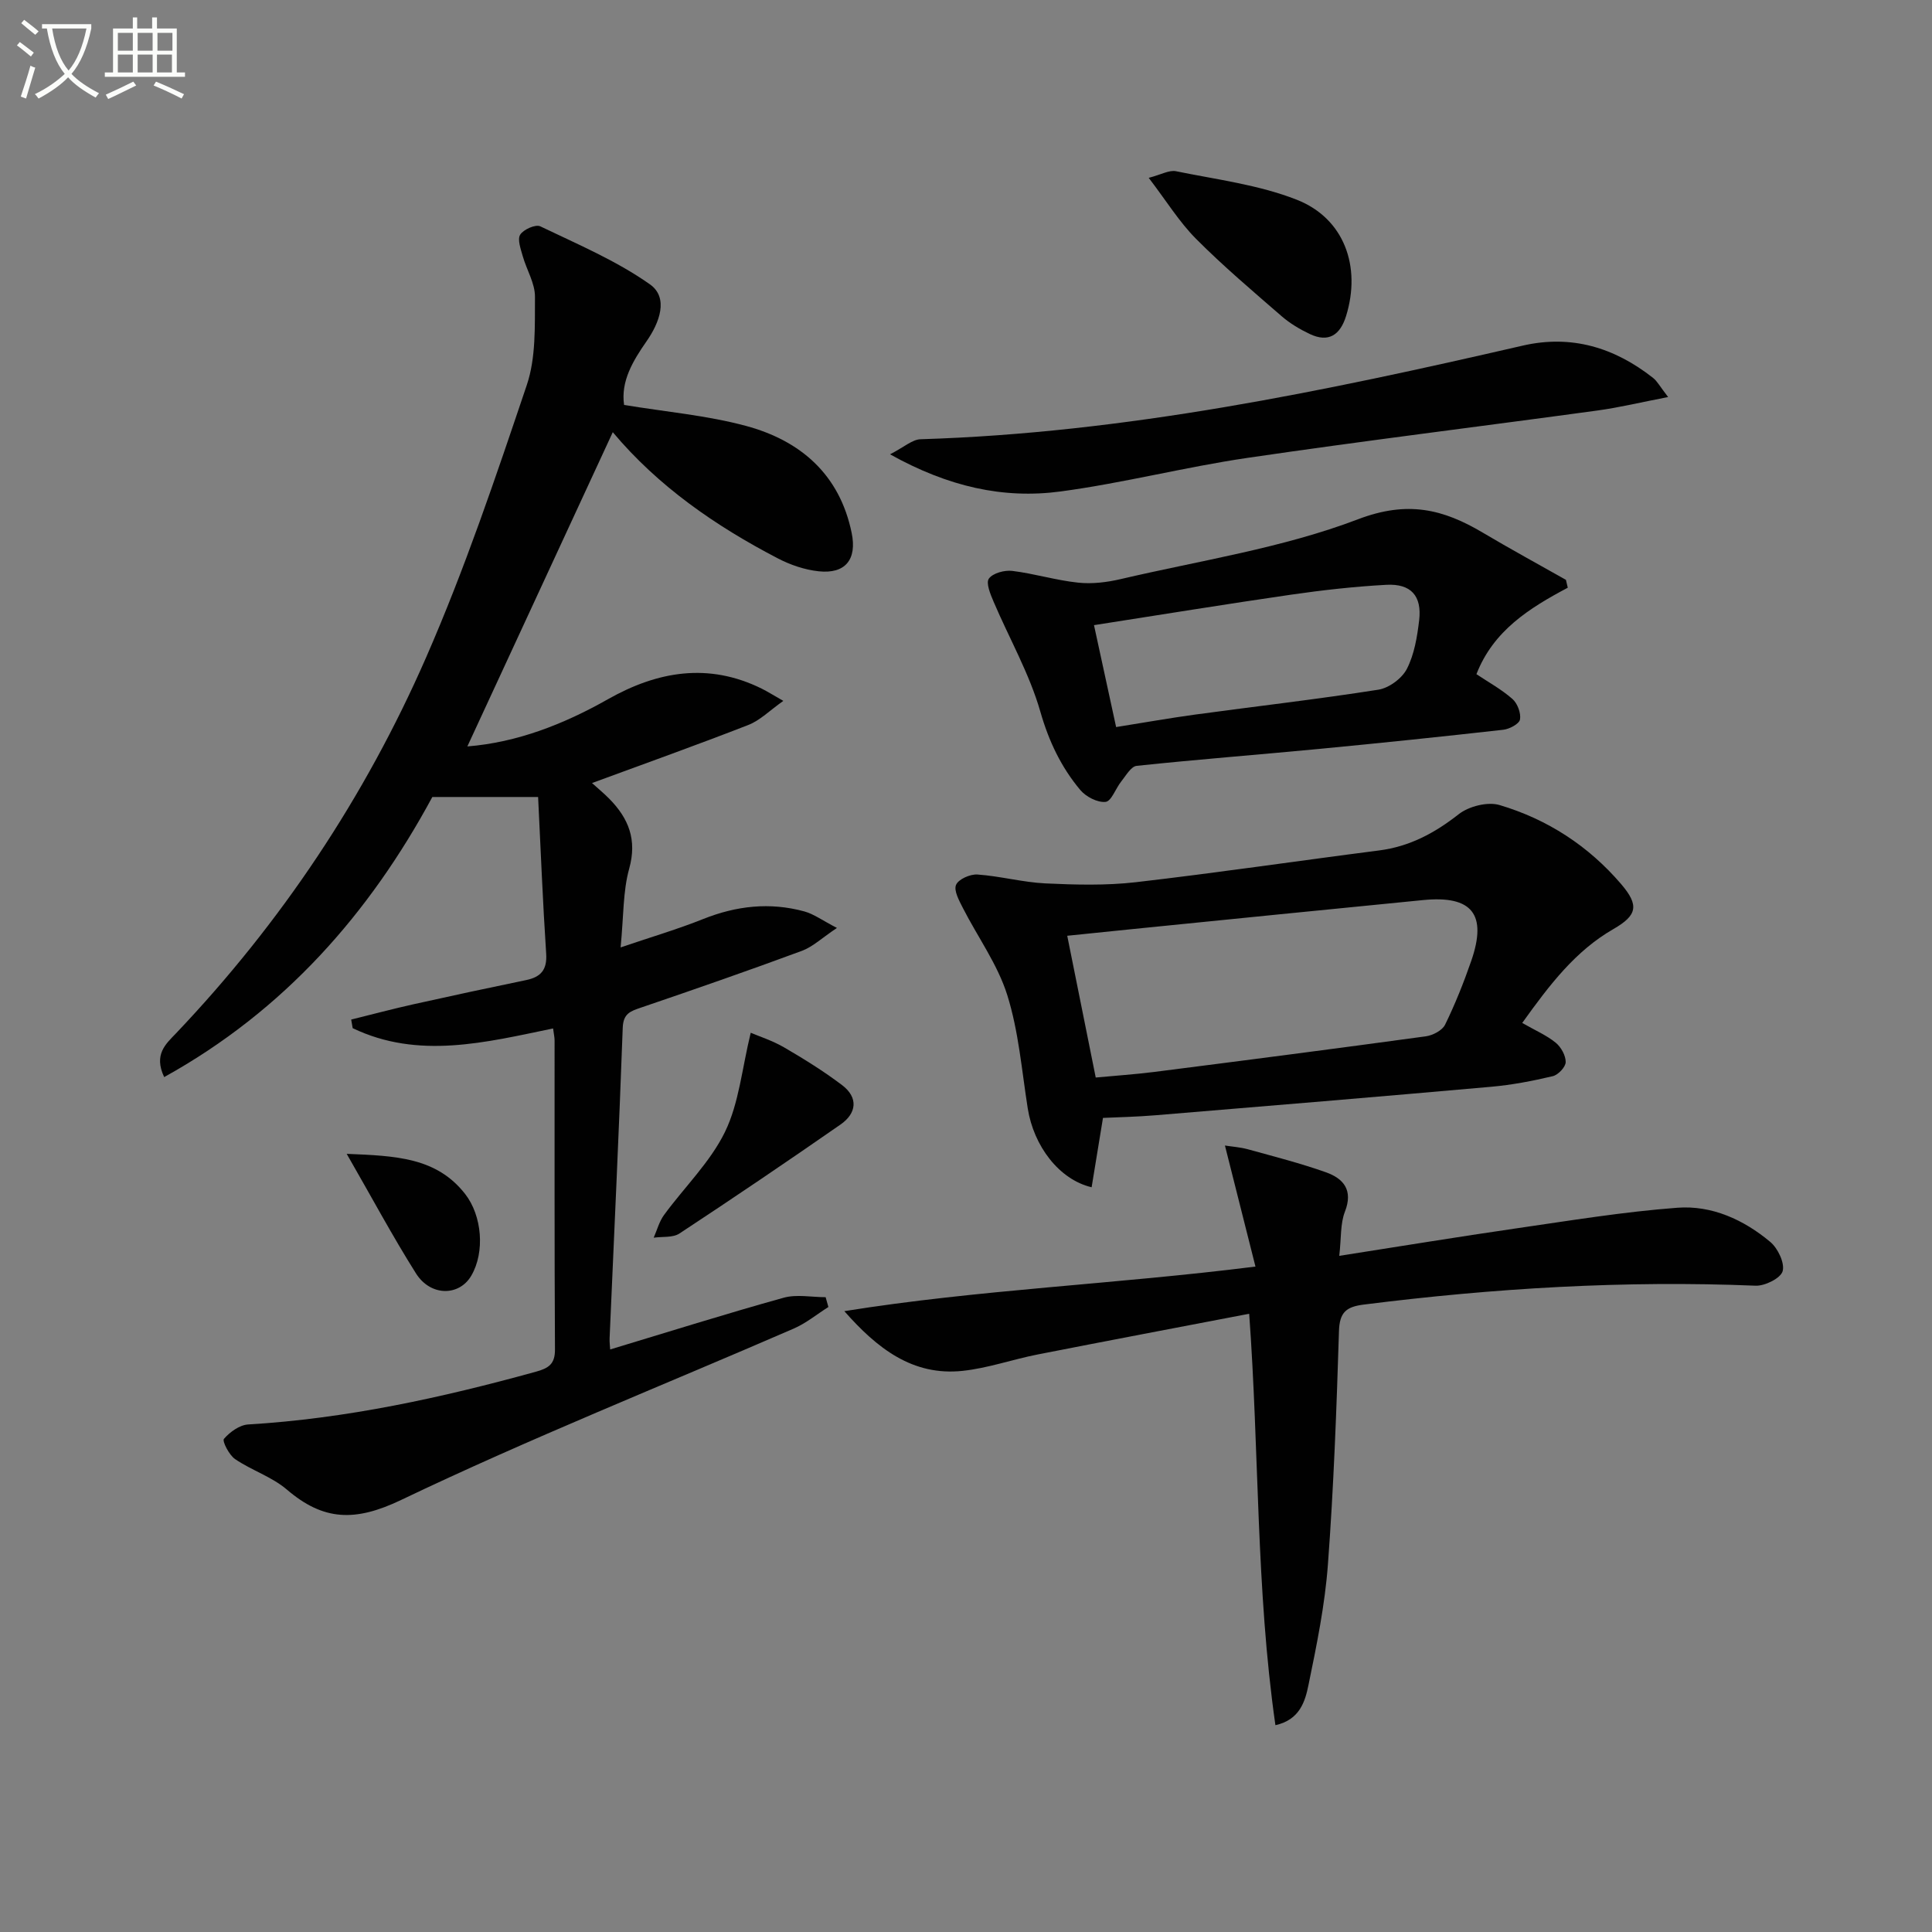
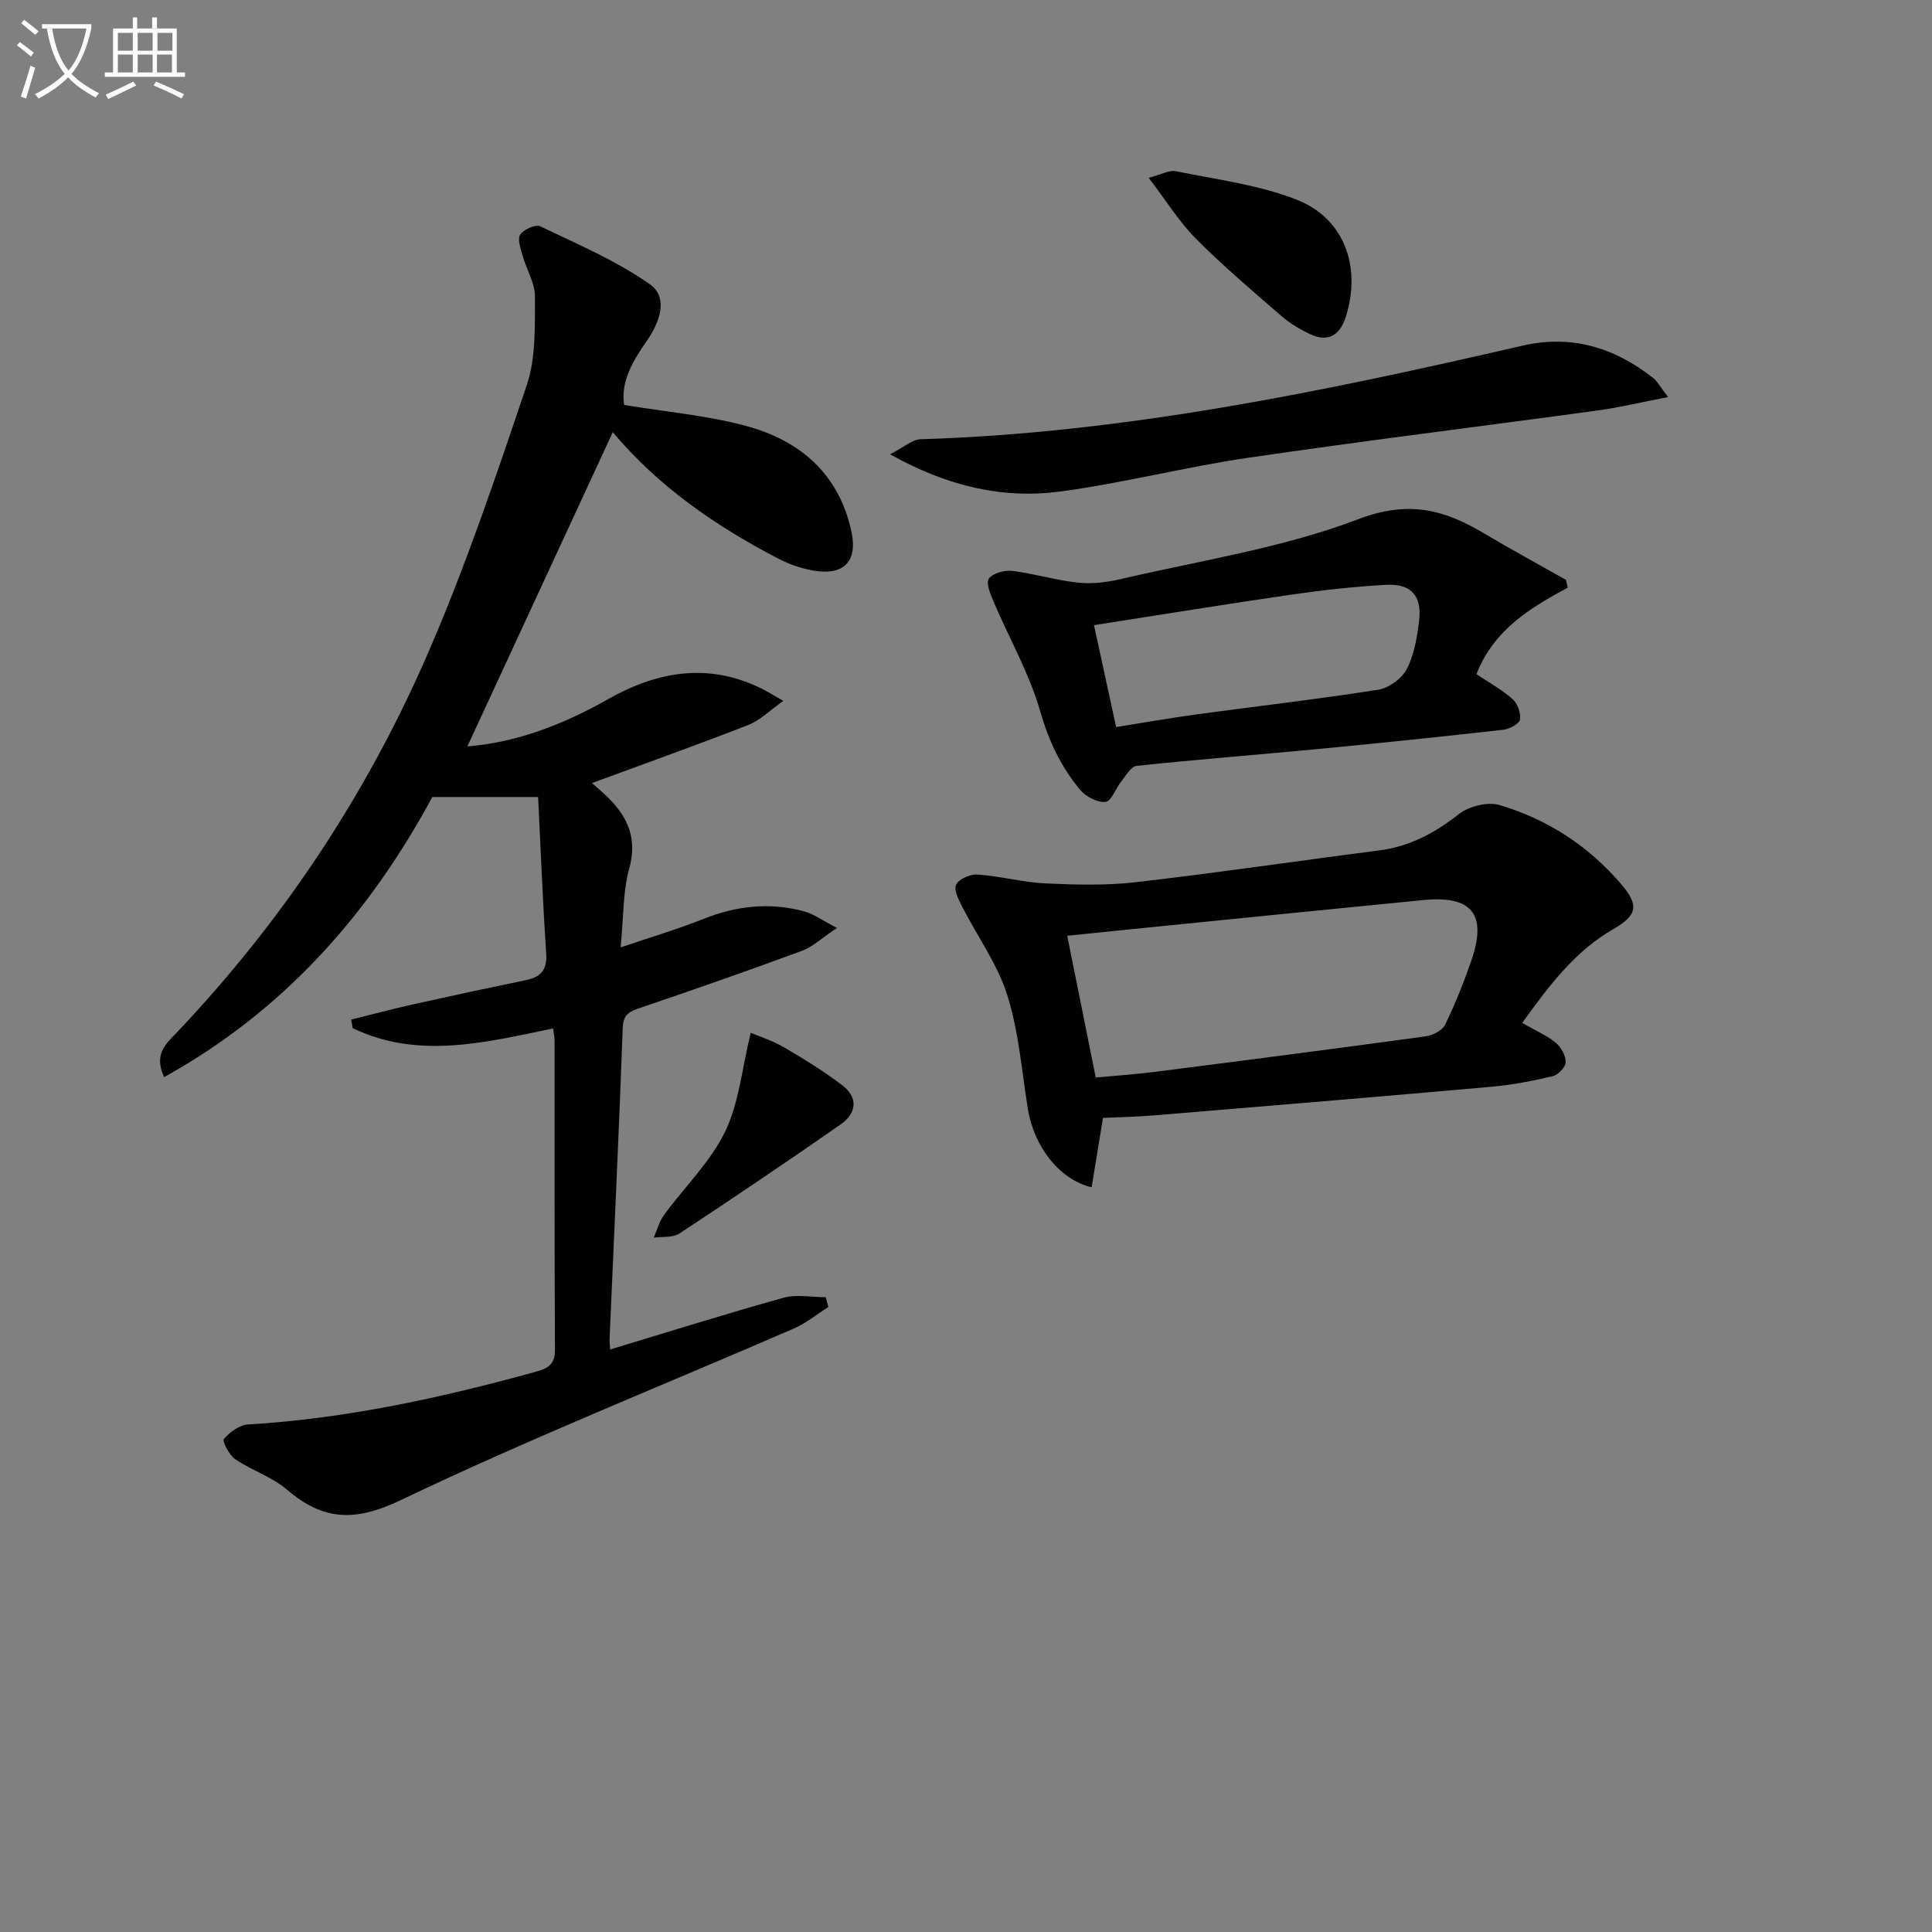
<svg xmlns="http://www.w3.org/2000/svg" enable-background="new 0 0 400 400" viewBox="0 0 400 400">
  <rect x="0" y="0" width="400" height="400" fill="#808080" stroke="none" />
  <path d="m6.4 11.7c-1-.8-1.9-1.6-2.9-2.3l.6-.7c.9.7 1.9 1.4 2.9 2.2zm-2.1 8.3c.7-2.1 1.4-4.2 2-6.4.2.1.6.3 1 .4-.7 2.3-1.3 4.4-1.9 6.4zm3-12.8c-1.1-.9-2.1-1.7-2.9-2.4l.6-.7c1 .8 2 1.5 3 2.4zm1.4-1.3v-.9h10.2v.9c-.9 4.2-2.3 7.3-4.1 9.4 1.3 1.4 3.2 2.7 5.7 4-.2.2-.4.5-.7.9-2.5-1.4-4.4-2.7-5.7-4.2-1.4 1.5-3.5 3-6.1 4.4 0 0 0 0-.1-.1-.3-.4-.5-.7-.7-.8 2.7-1.3 4.7-2.8 6.2-4.2-1.8-2.2-3-5.3-3.7-9.4zm9.2 0h-7.1c.6 3.8 1.7 6.7 3.4 8.7 1.7-2 2.9-4.8 3.7-8.7z" fill="#fbfcfa" />
  <path d="m31.6 3.6h.9v2.3h4.1v9.1h1.7v.9h-16.6v-.9h1.7v-9.1h4.1v-2.3h.9v2.3h3.1v-2.3zm-4 13.3.6.8c-1.9.9-3.8 1.9-5.8 2.8-.2-.3-.3-.6-.5-.9 2-.9 3.9-1.8 5.7-2.7zm-3.2-10.1v3.7h3.1v-3.7zm0 4.5v3.7h3.1v-3.7zm4.1-4.5v3.7h3.1v-3.7zm0 4.5v3.7h3.1v-3.7zm9.1 9.1c-2.1-1.1-4.1-2-5.8-2.7l.5-.8c2.2.9 4.1 1.8 5.8 2.6zm-1.9-13.6h-3.1v3.7h3.1zm-3.2 4.5v3.7h3.1v-3.7z" fill="#fbfcfa" />
  <g fill="#010101">
    <path d="m129.21 83.84c8.66 1.43 17.15 2.16 25.24 4.34 11.3 3.05 19.4 10.06 21.88 22.16 1.13 5.5-1.32 8.53-6.83 7.94-2.89-.31-5.86-1.32-8.45-2.67-12.94-6.73-24.8-14.94-34.18-26.13-10.08 21.78-20.1 43.42-30.11 65.06 10.27-.82 19.91-4.57 29.1-9.77 10.25-5.8 20.81-7.65 31.85-2.19 1.15.57 2.24 1.26 4.47 2.53-2.84 2-4.82 4.04-7.23 4.98-10.64 4.15-21.39 7.98-32.38 12.03 1.05.96 2.4 2.06 3.61 3.29 3.97 4.05 5.75 8.45 4.09 14.43-1.31 4.7-1.14 9.81-1.78 16.31 6.42-2.18 11.85-3.78 17.08-5.87 6.88-2.75 13.83-3.53 20.96-1.58 1.96.54 3.7 1.84 6.75 3.42-3.07 2.04-4.97 3.89-7.25 4.74-11.05 4.09-22.19 7.96-33.34 11.76-2.19.75-3.65 1.22-3.76 4.17-.77 21.44-1.79 42.87-2.72 64.3-.03.79.08 1.6.12 2.3 12.07-3.64 23.94-7.38 35.92-10.71 2.7-.75 5.79-.11 8.69-.11.19.68.38 1.36.57 2.03-2.39 1.51-4.62 3.36-7.18 4.47-27.13 11.78-54.64 22.74-81.3 35.49-9.51 4.55-16.07 4.32-23.64-2.16-3.1-2.65-7.3-3.98-10.72-6.31-1.24-.84-2.7-3.73-2.31-4.18 1.22-1.42 3.23-2.88 5.01-2.99 20.33-1.21 40.06-5.53 59.61-10.93 2.6-.72 3.94-1.57 3.92-4.59-.12-21.33-.07-42.66-.08-64 0-.65-.16-1.3-.31-2.47-13.95 2.88-27.88 6.47-41.49-.06-.1-.59-.21-1.18-.31-1.78 4.29-1.06 8.56-2.2 12.86-3.16 7.76-1.73 15.54-3.4 23.34-5.01 3.06-.63 4.39-2.12 4.17-5.47-.71-10.74-1.13-21.5-1.67-32.44-7.86 0-14.62 0-21.9 0-12.99 24.06-30.62 44.2-55.52 57.99-2.24-4.74.4-6.9 2.47-9.08 21.78-22.92 39.12-48.92 51.75-77.78 8.03-18.35 14.45-37.43 20.86-56.43 1.9-5.65 1.65-12.14 1.69-18.26.02-2.79-1.73-5.58-2.53-8.41-.41-1.47-1.15-3.46-.53-4.45.67-1.08 3.19-2.2 4.16-1.73 7.73 3.71 15.76 7.11 22.7 12.01 3.94 2.78 1.97 7.96-.68 11.76-2.88 4.13-5.38 8.34-4.67 13.21z" />
-     <path d="m258.63 272c-14.87 2.85-29.35 5.59-43.8 8.43-5.19 1.02-10.28 2.83-15.51 3.39-10.4 1.12-17.76-4.7-24.51-12.36 27.8-4.46 55.85-5.55 85.12-9.23-2.11-8.37-4.14-16.39-6.32-25.06 1.48.23 3.15.34 4.73.77 5.42 1.5 10.89 2.89 16.18 4.77 3.63 1.29 5.68 3.68 3.93 8.16-.97 2.48-.74 5.43-1.17 9.14 12.72-1.99 24.6-3.94 36.52-5.67 11.14-1.61 22.27-3.45 33.48-4.29 7.13-.54 13.75 2.48 19.24 7.08 1.57 1.32 3.02 4.35 2.56 6.05-.4 1.45-3.67 3.09-5.6 3.01-27.17-1.12-54.19.51-81.14 3.91-3.63.46-5 1.6-5.12 5.49-.5 16.12-1.09 32.24-2.29 48.32-.62 8.39-2.33 16.72-4.03 24.98-.69 3.37-1.8 7.18-6.84 8.29-4.04-28.19-3.33-56.43-5.43-85.18z" />
    <path d="m315.16 211.79c2.72 1.56 5.04 2.55 6.92 4.08 1.11.9 2.09 2.66 2.08 4.02-.01 1.02-1.55 2.65-2.67 2.92-4.18.99-8.43 1.81-12.71 2.19-23.16 2.06-46.33 3.98-69.51 5.9-3.94.33-7.9.41-10.91.55-.85 5.17-1.6 9.74-2.35 14.36-6.74-1.59-12-8.54-13.23-16.35-1.24-7.86-1.88-15.93-4.24-23.45-1.99-6.34-6.11-11.99-9.18-18.01-.77-1.52-1.93-3.61-1.42-4.8.5-1.18 2.94-2.25 4.44-2.14 4.71.33 9.36 1.61 14.07 1.84 6.23.29 12.55.46 18.72-.25 16.81-1.94 33.55-4.42 50.33-6.57 6.33-.81 11.52-3.59 16.5-7.5 2.1-1.65 6-2.64 8.48-1.9 9.89 2.94 18.39 8.45 25.16 16.36 3.78 4.42 3.32 6.47-1.6 9.31-7.86 4.52-13.19 11.5-18.88 19.44zm-88.3 11.3c4.01-.38 8.09-.65 12.14-1.16 18.74-2.39 37.48-4.81 56.2-7.37 1.45-.2 3.41-1.22 3.99-2.41 2.09-4.27 3.86-8.72 5.42-13.22 3.33-9.63.18-13.58-9.96-12.58-19.97 1.95-39.94 3.98-59.91 5.98-4.53.45-9.06.93-13.78 1.41 2.01 9.96 3.88 19.33 5.9 29.35z" />
    <path d="m324.59 121.68c-7.93 4.21-15.4 8.87-18.91 17.9 2.42 1.62 5.16 3.12 7.45 5.13 1.04.91 1.8 2.93 1.57 4.25-.16.91-2.18 1.99-3.47 2.13-12.71 1.43-25.43 2.75-38.16 3.97-12.57 1.2-25.17 2.17-37.73 3.5-1.18.12-2.24 2.04-3.21 3.25-1.15 1.43-2.02 4.08-3.23 4.21-1.67.18-4.06-1.06-5.23-2.45-3.96-4.72-6.51-10.07-8.27-16.2-2.25-7.87-6.44-15.18-9.68-22.78-.66-1.54-1.64-3.89-.98-4.8.83-1.14 3.25-1.79 4.85-1.59 4.57.56 9.05 1.95 13.62 2.43 2.9.31 5.98-.07 8.84-.74 16.46-3.85 33.44-6.41 49.11-12.38 10.28-3.92 17.64-2.1 25.87 2.79 5.66 3.36 11.45 6.51 17.18 9.75.13.53.26 1.08.38 1.63zm-93.51 28.85c5.97-.95 11.17-1.88 16.4-2.59 12.64-1.72 25.32-3.17 37.91-5.15 2.19-.35 4.88-2.33 5.89-4.31 1.54-3 2.13-6.61 2.54-10.04.6-5.07-1.69-7.64-6.81-7.36-6.61.36-13.21 1.1-19.77 2.05-13.41 1.94-26.78 4.13-40.74 6.3 1.57 7.19 2.99 13.77 4.58 21.1z" />
    <path d="m345.37 82.2c-5.64 1.09-10.1 2.17-14.63 2.79-24.15 3.3-48.35 6.27-72.47 9.81-12.95 1.9-25.7 5.21-38.67 6.95-11.88 1.59-23.27-.97-35.33-7.69 2.92-1.49 4.6-3.07 6.33-3.12 42.36-1.3 83.57-9.92 124.65-19.38 10.11-2.33 19.02.4 27.01 6.69.85.67 1.39 1.74 3.11 3.95z" />
    <path d="m237.83 36.82c2.56-.66 4.24-1.66 5.65-1.37 8.4 1.72 17.11 2.8 25 5.9 9.84 3.87 13.38 13.85 10.21 24.08-1.21 3.89-3.59 5.59-7.52 3.72-2.07-.98-4.11-2.2-5.83-3.69-6.01-5.22-12.11-10.38-17.72-16.02-3.48-3.5-6.12-7.82-9.79-12.62z" />
    <path d="m155.43 213.82c1.78.76 4.5 1.63 6.91 3.03 4.12 2.4 8.2 4.93 12 7.81 3.42 2.59 3.02 5.84-.32 8.16-11.02 7.66-22.13 15.18-33.34 22.56-1.38.91-3.54.61-5.34.87.7-1.59 1.15-3.36 2.16-4.73 4.2-5.74 9.54-10.9 12.6-17.17 2.91-5.98 3.51-13.08 5.33-20.53z" />
-     <path d="m71.78 238.89c10.13.42 18.58.71 24.52 8.31 3.52 4.51 4.12 12.04 1.28 16.91-2.51 4.3-8.44 4.32-11.46-.47-4.83-7.66-9.11-15.66-14.34-24.75z" />
  </g>
</svg>